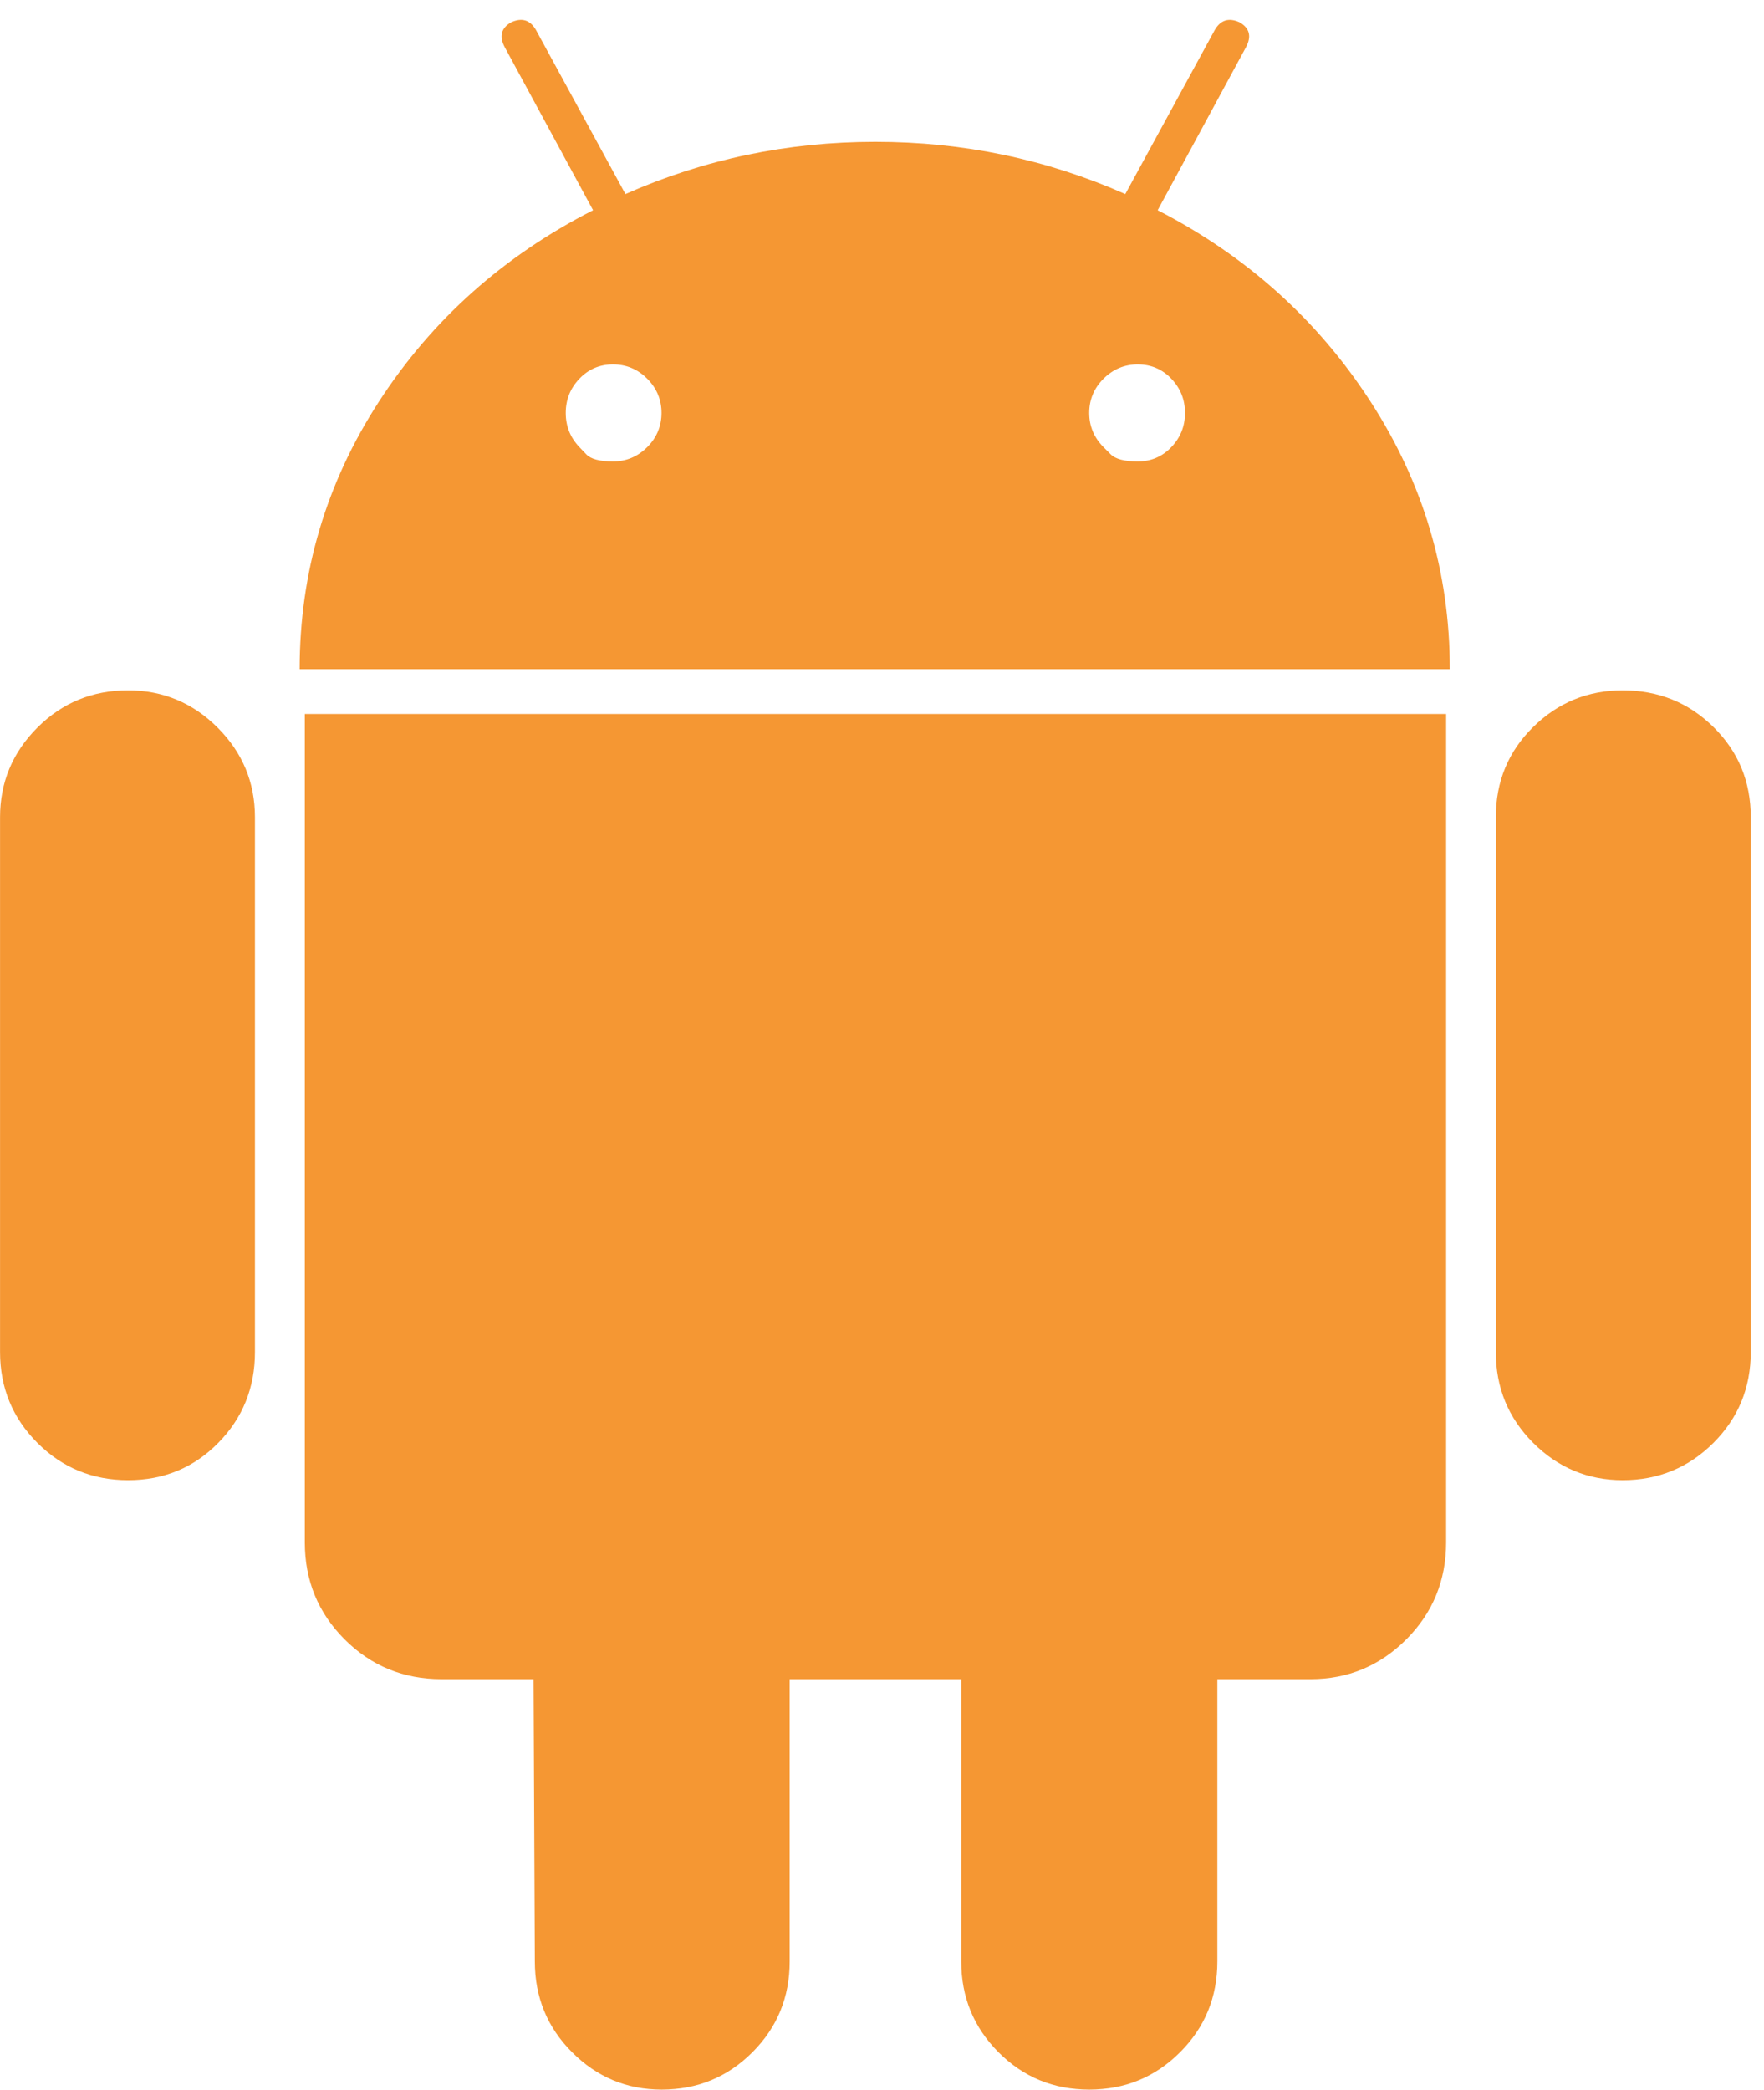
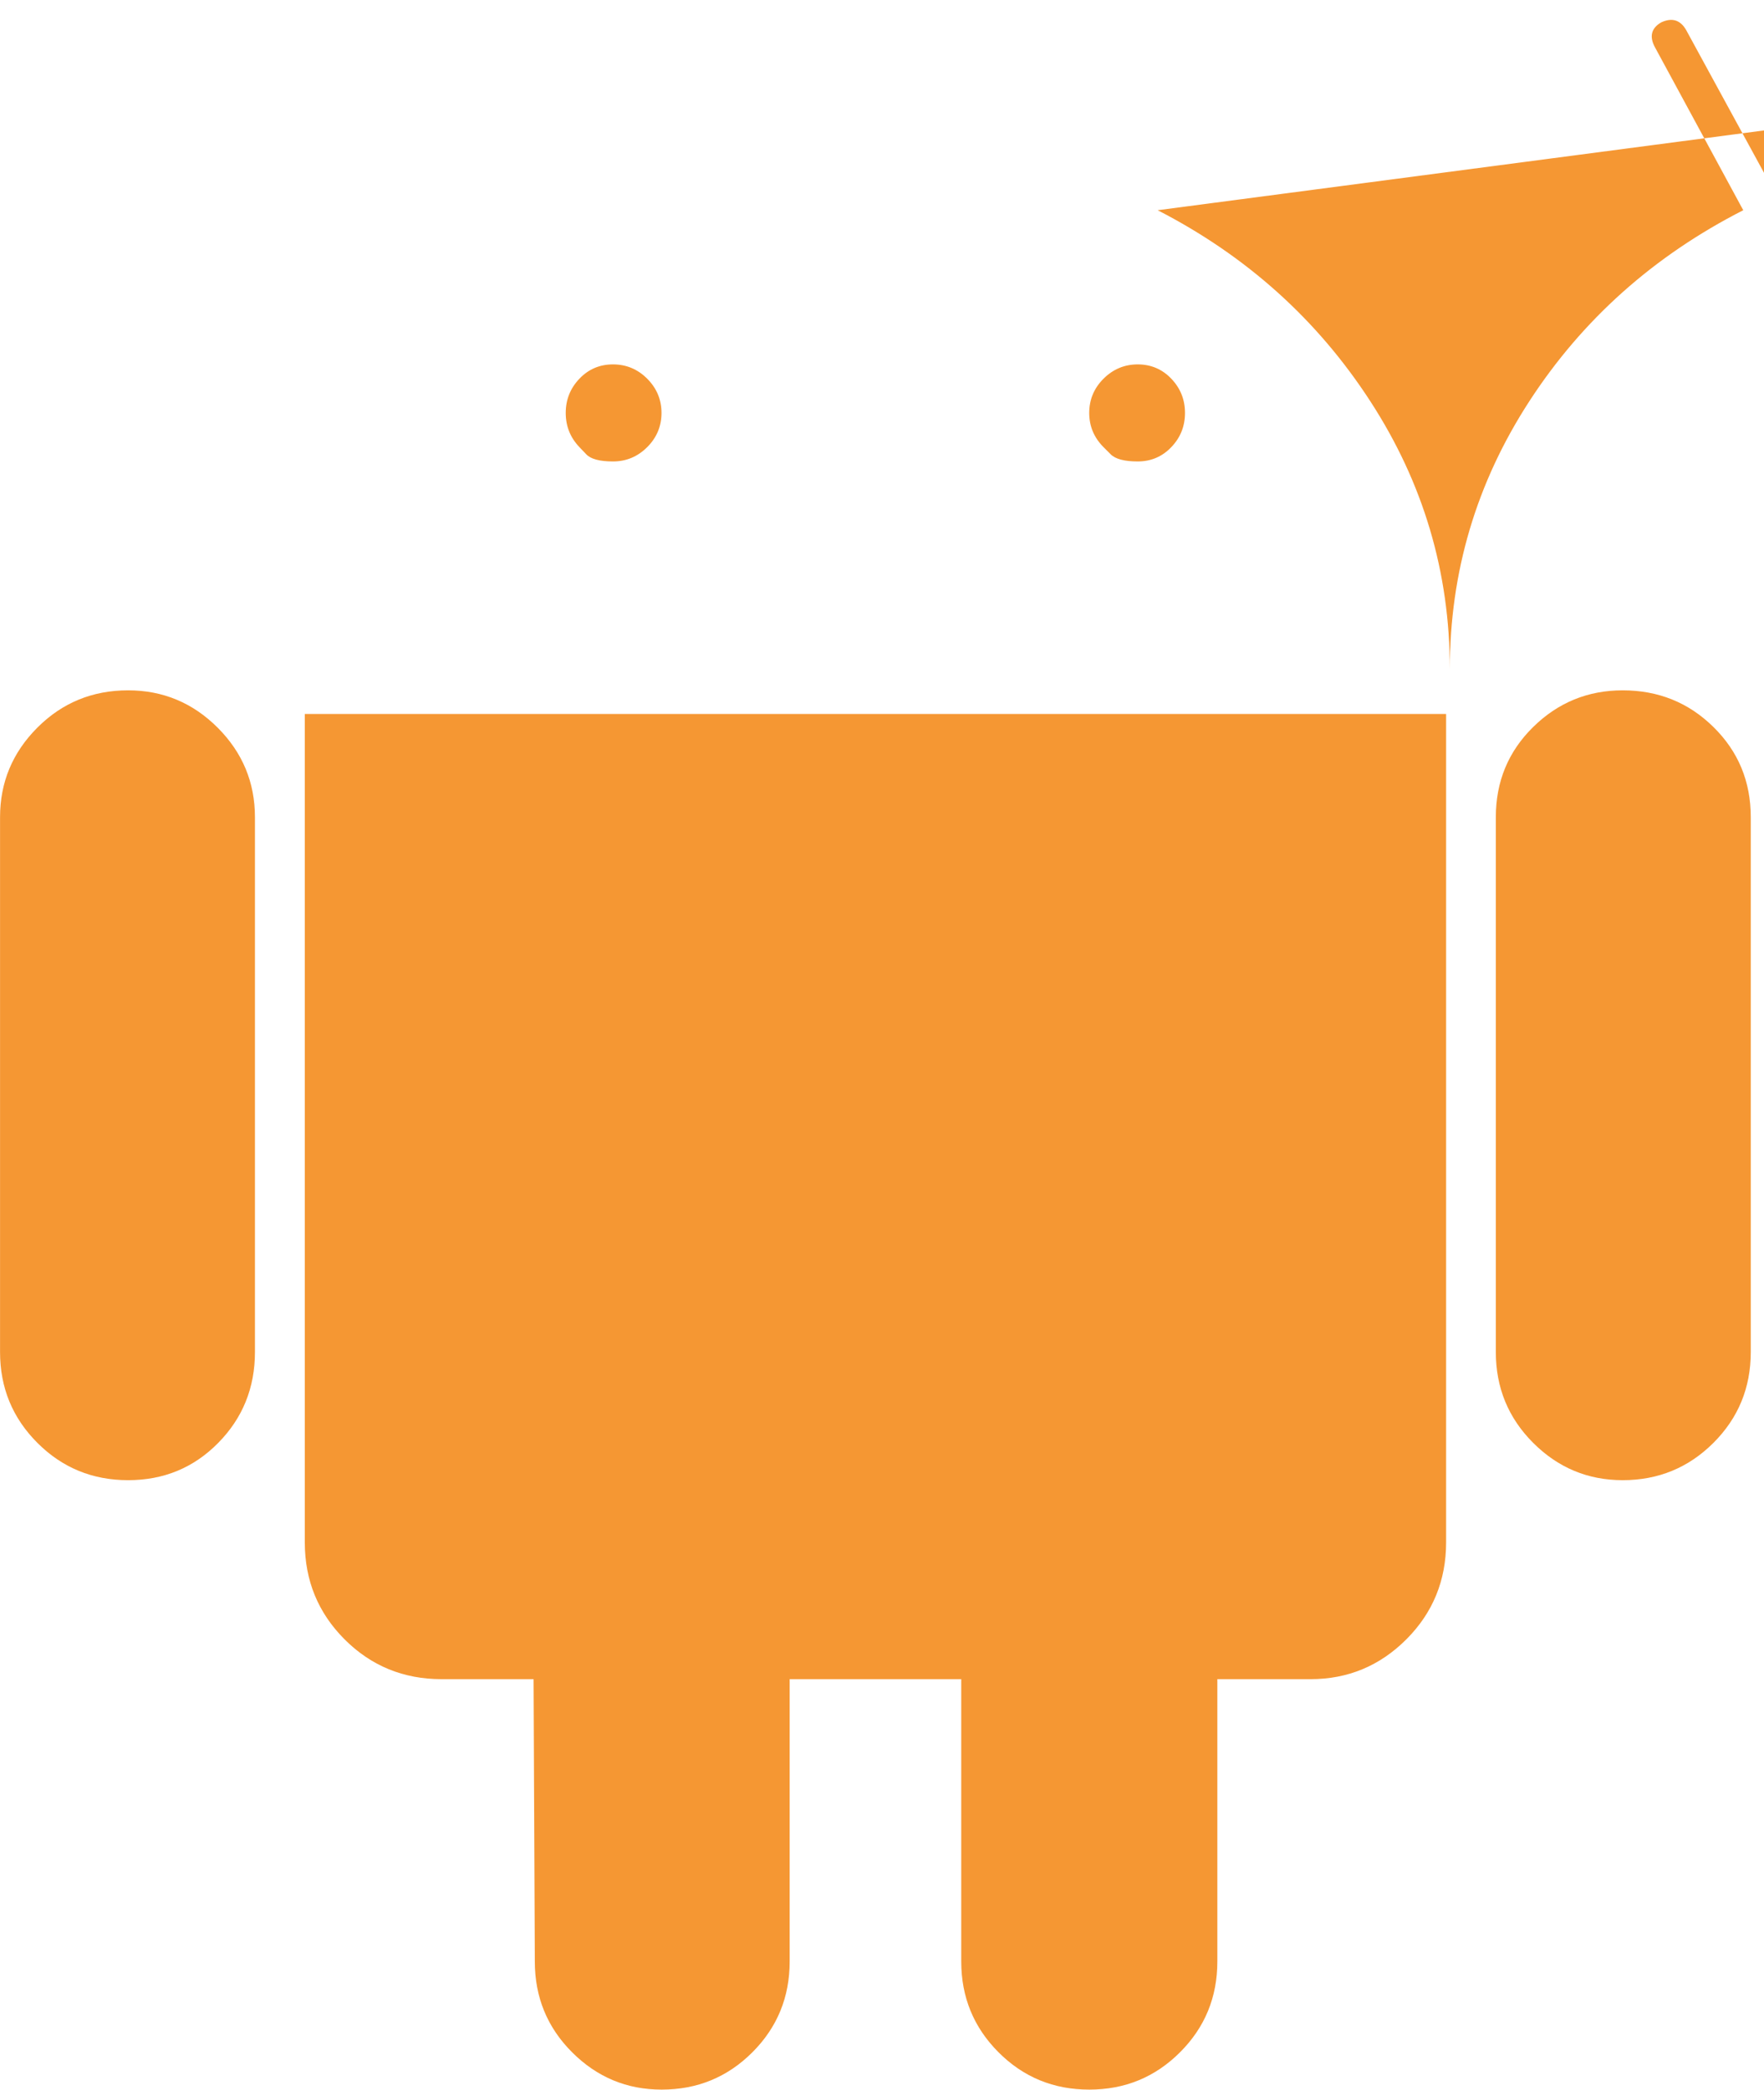
<svg xmlns="http://www.w3.org/2000/svg" fill="none" height="45" viewBox="0 0 38 45" width="38">
-   <path d="m12.482 9.629s.049.051.147.154c.098.103.29.154.576.154.286 0 .531-.103.737-.308.205-.205.308-.451.308-.737 0-.286-.103-.531-.308-.737-.205-.205-.451-.308-.737-.308-.286 0-.527.103-.723.308-.196.205-.295.451-.295.737 0 .286.098.531.295.737zm11.29 0s.051.051.154.154c.103.103.297.154.583.154s.527-.103.723-.308c.197-.205.295-.451.295-.737 0-.286-.098-.531-.295-.737-.196-.205-.438-.308-.723-.308s-.531.103-.737.308c-.205.205-.308.451-.308.737 0 .286.103.531.308.737zm-21.013 5.237c.75 0 1.393.268 1.929.803.536.536.804 1.179.804 1.929v11.518c0 .768-.263 1.42-.79 1.955-.527.536-1.174.804-1.942.804s-1.42-.268-1.955-.804c-.536-.536-.804-1.188-.804-1.955v-11.518c0-.75.268-1.393.804-1.929.536-.536 1.187-.803 1.955-.803zm28.393.509v17.839c0 .821-.286 1.518-.857 2.089-.571.571-1.259.857-2.062.857h-2.009v6.08c0 .768-.268 1.42-.804 1.955-.536.536-1.188.804-1.955.804-.768 0-1.42-.268-1.955-.804s-.803-1.188-.803-1.955v-6.08h-3.696v6.08c0 .768-.268 1.42-.803 1.955-.536.536-1.188.804-1.955.804-.75 0-1.393-.268-1.929-.804s-.803-1.188-.803-1.955l-.027-6.08h-1.982c-.821 0-1.518-.286-2.089-.857-.571-.572-.857-1.268-.857-2.089v-17.839zm-6.214-10.848c1.911.982 3.438 2.353 4.58 4.112 1.143 1.759 1.714 3.683 1.714 5.772h-24.777c0-2.089.571-4.013 1.714-5.772 1.143-1.759 2.679-3.129 4.607-4.112l-1.902-3.509c-.125-.232-.08-.411.134-.536.232-.107.411-.054.536.161l1.929 3.536c1.696-.75 3.491-1.125 5.384-1.125 1.893 0 3.688.375 5.384 1.125l1.929-3.536c.125-.214.304-.268.536-.161.214.125.259.304.134.536zm12.777 13.071v11.518c0 .768-.268 1.42-.804 1.955s-1.188.804-1.955.804c-.75 0-1.393-.268-1.929-.804s-.804-1.188-.804-1.955v-11.518c0-.768.268-1.415.804-1.942.536-.527 1.179-.79 1.929-.79.768 0 1.42.263 1.955.79.536.527.804 1.174.804 1.942z" fill="#f59733" />
+   <path d="m12.482 9.629s.049.051.147.154c.098.103.29.154.576.154.286 0 .531-.103.737-.308.205-.205.308-.451.308-.737 0-.286-.103-.531-.308-.737-.205-.205-.451-.308-.737-.308-.286 0-.527.103-.723.308-.196.205-.295.451-.295.737 0 .286.098.531.295.737zm11.29 0s.051.051.154.154c.103.103.297.154.583.154s.527-.103.723-.308c.197-.205.295-.451.295-.737 0-.286-.098-.531-.295-.737-.196-.205-.438-.308-.723-.308s-.531.103-.737.308c-.205.205-.308.451-.308.737 0 .286.103.531.308.737zm-21.013 5.237c.75 0 1.393.268 1.929.803.536.536.804 1.179.804 1.929v11.518c0 .768-.263 1.42-.79 1.955-.527.536-1.174.804-1.942.804s-1.42-.268-1.955-.804c-.536-.536-.804-1.188-.804-1.955v-11.518c0-.75.268-1.393.804-1.929.536-.536 1.187-.803 1.955-.803zm28.393.509v17.839c0 .821-.286 1.518-.857 2.089-.571.571-1.259.857-2.062.857h-2.009v6.08c0 .768-.268 1.42-.804 1.955-.536.536-1.188.804-1.955.804-.768 0-1.42-.268-1.955-.804s-.803-1.188-.803-1.955v-6.08h-3.696v6.08c0 .768-.268 1.42-.803 1.955-.536.536-1.188.804-1.955.804-.75 0-1.393-.268-1.929-.804s-.803-1.188-.803-1.955l-.027-6.08h-1.982c-.821 0-1.518-.286-2.089-.857-.571-.572-.857-1.268-.857-2.089v-17.839zm-6.214-10.848c1.911.982 3.438 2.353 4.58 4.112 1.143 1.759 1.714 3.683 1.714 5.772c0-2.089.571-4.013 1.714-5.772 1.143-1.759 2.679-3.129 4.607-4.112l-1.902-3.509c-.125-.232-.08-.411.134-.536.232-.107.411-.054.536.161l1.929 3.536c1.696-.75 3.491-1.125 5.384-1.125 1.893 0 3.688.375 5.384 1.125l1.929-3.536c.125-.214.304-.268.536-.161.214.125.259.304.134.536zm12.777 13.071v11.518c0 .768-.268 1.42-.804 1.955s-1.188.804-1.955.804c-.75 0-1.393-.268-1.929-.804s-.804-1.188-.804-1.955v-11.518c0-.768.268-1.415.804-1.942.536-.527 1.179-.79 1.929-.79.768 0 1.42.263 1.955.79.536.527.804 1.174.804 1.942z" fill="#f59733" />
</svg>